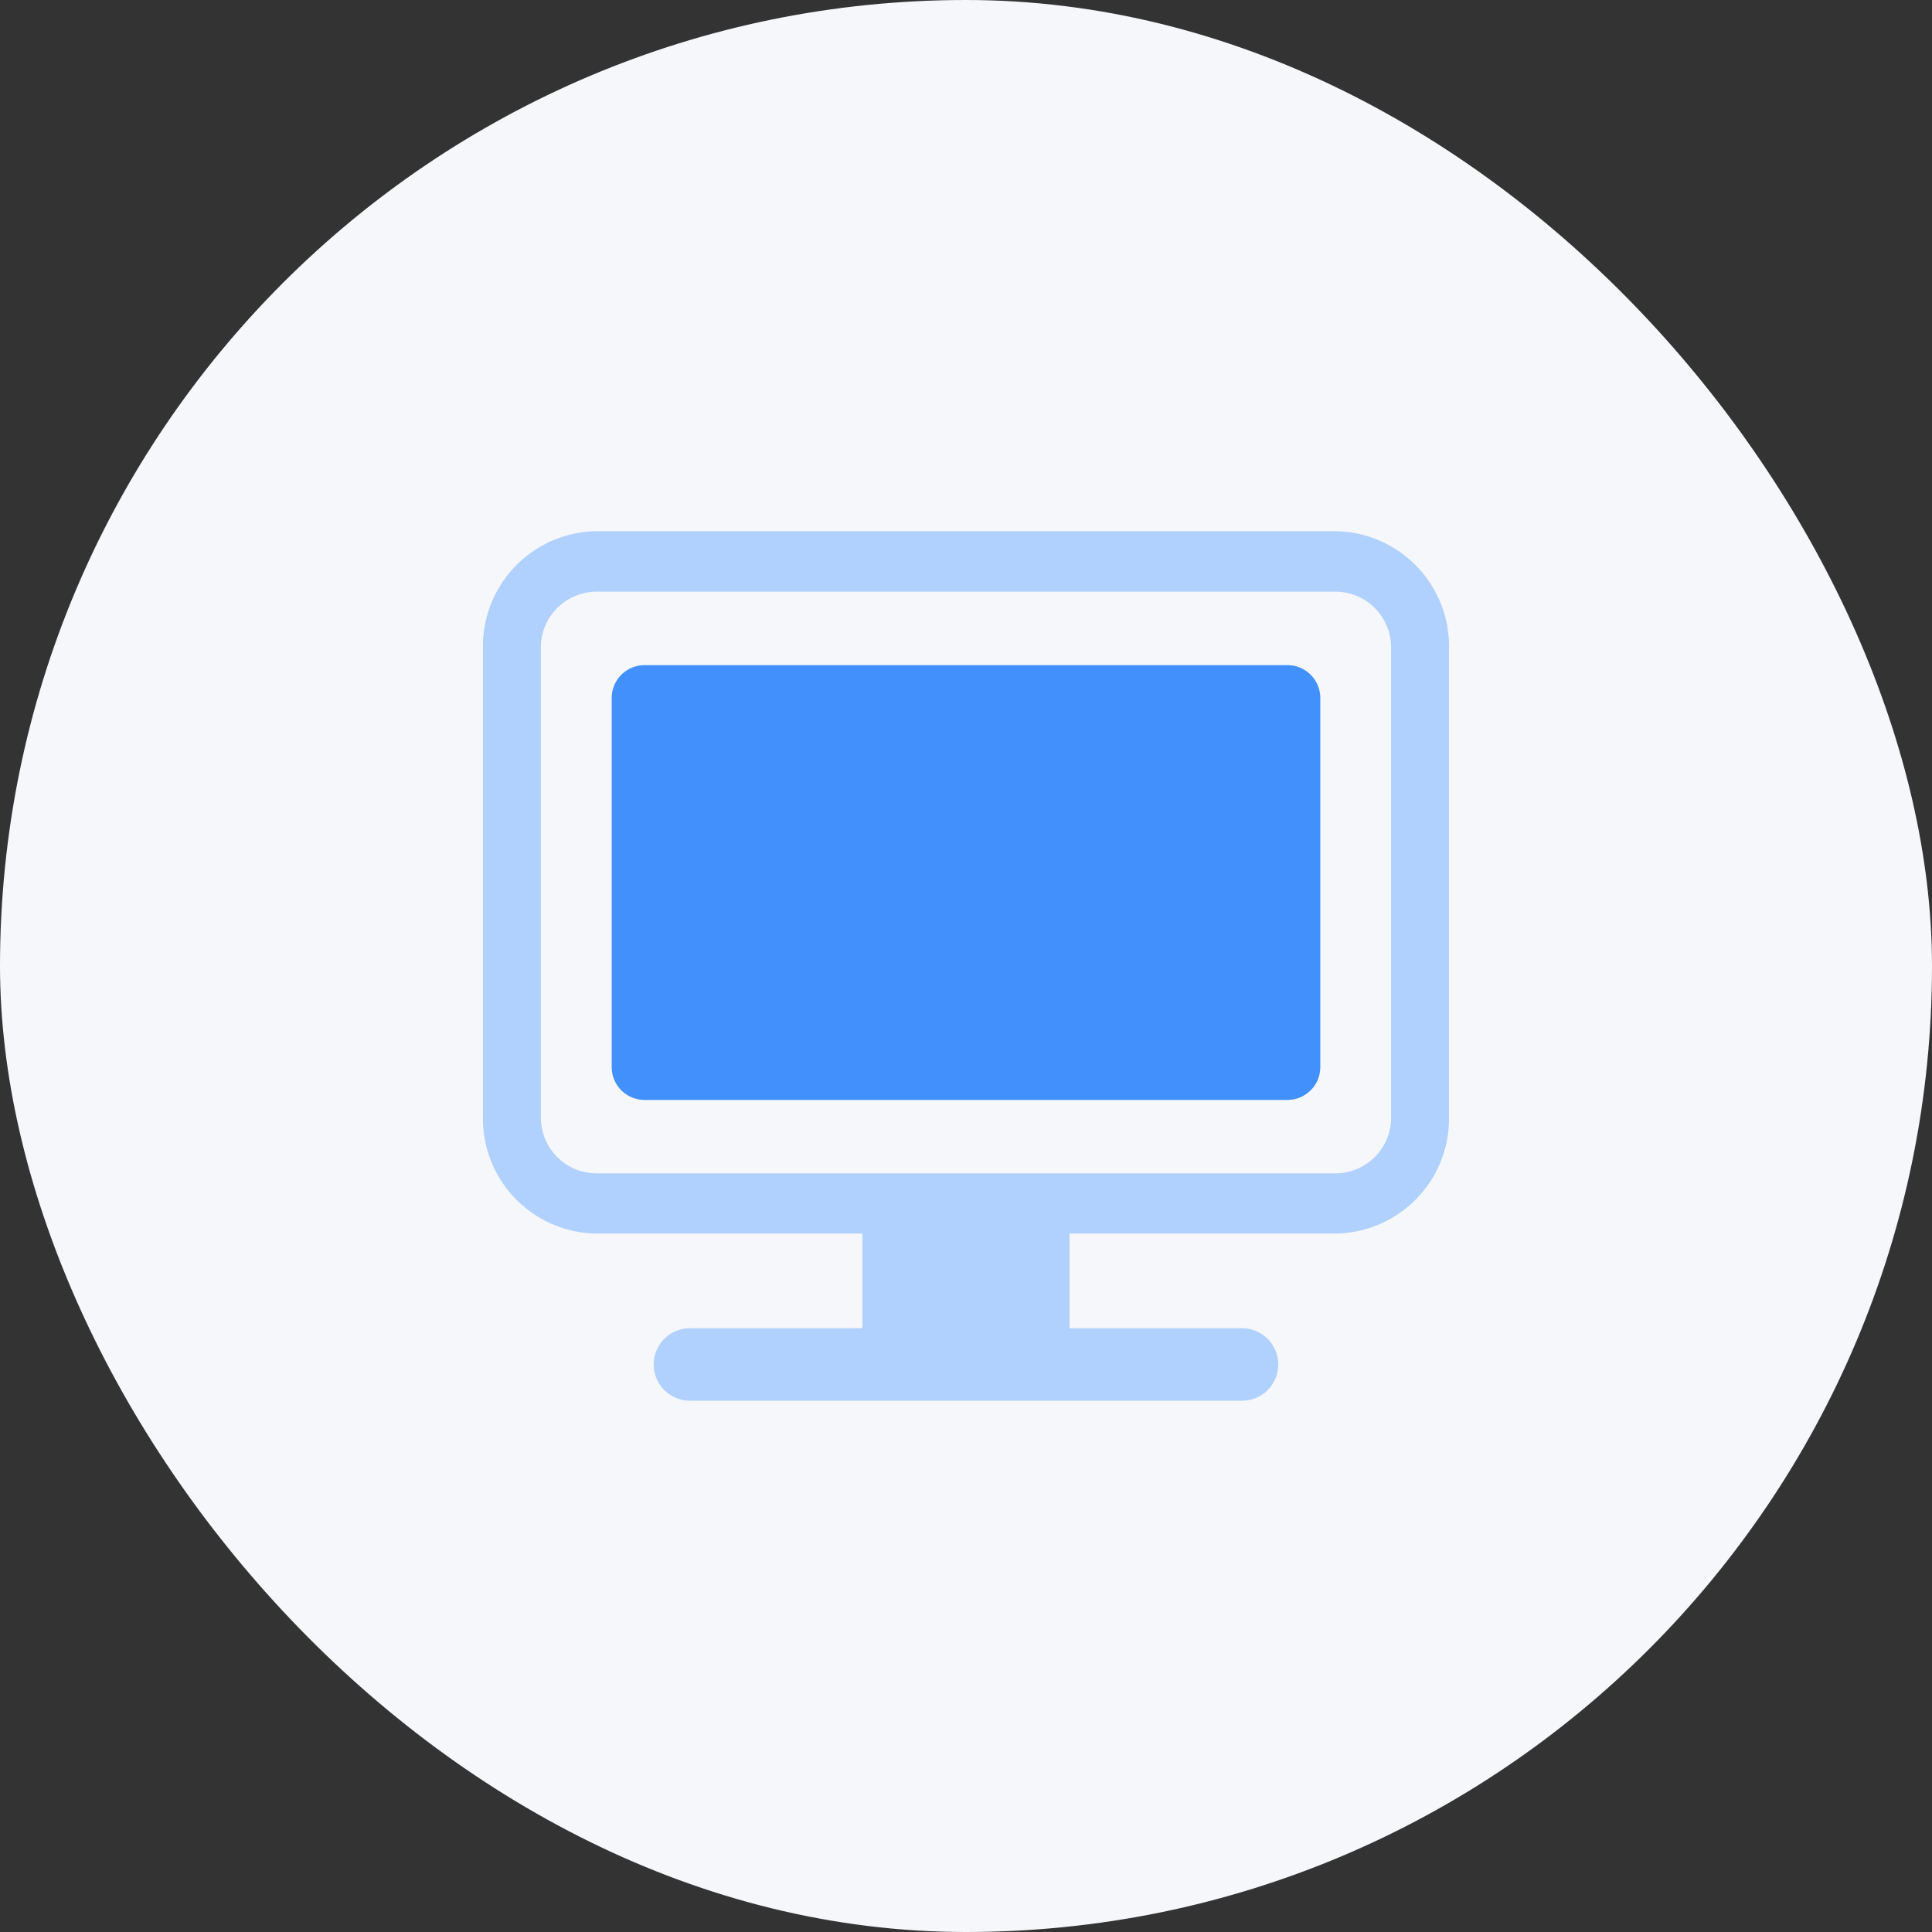
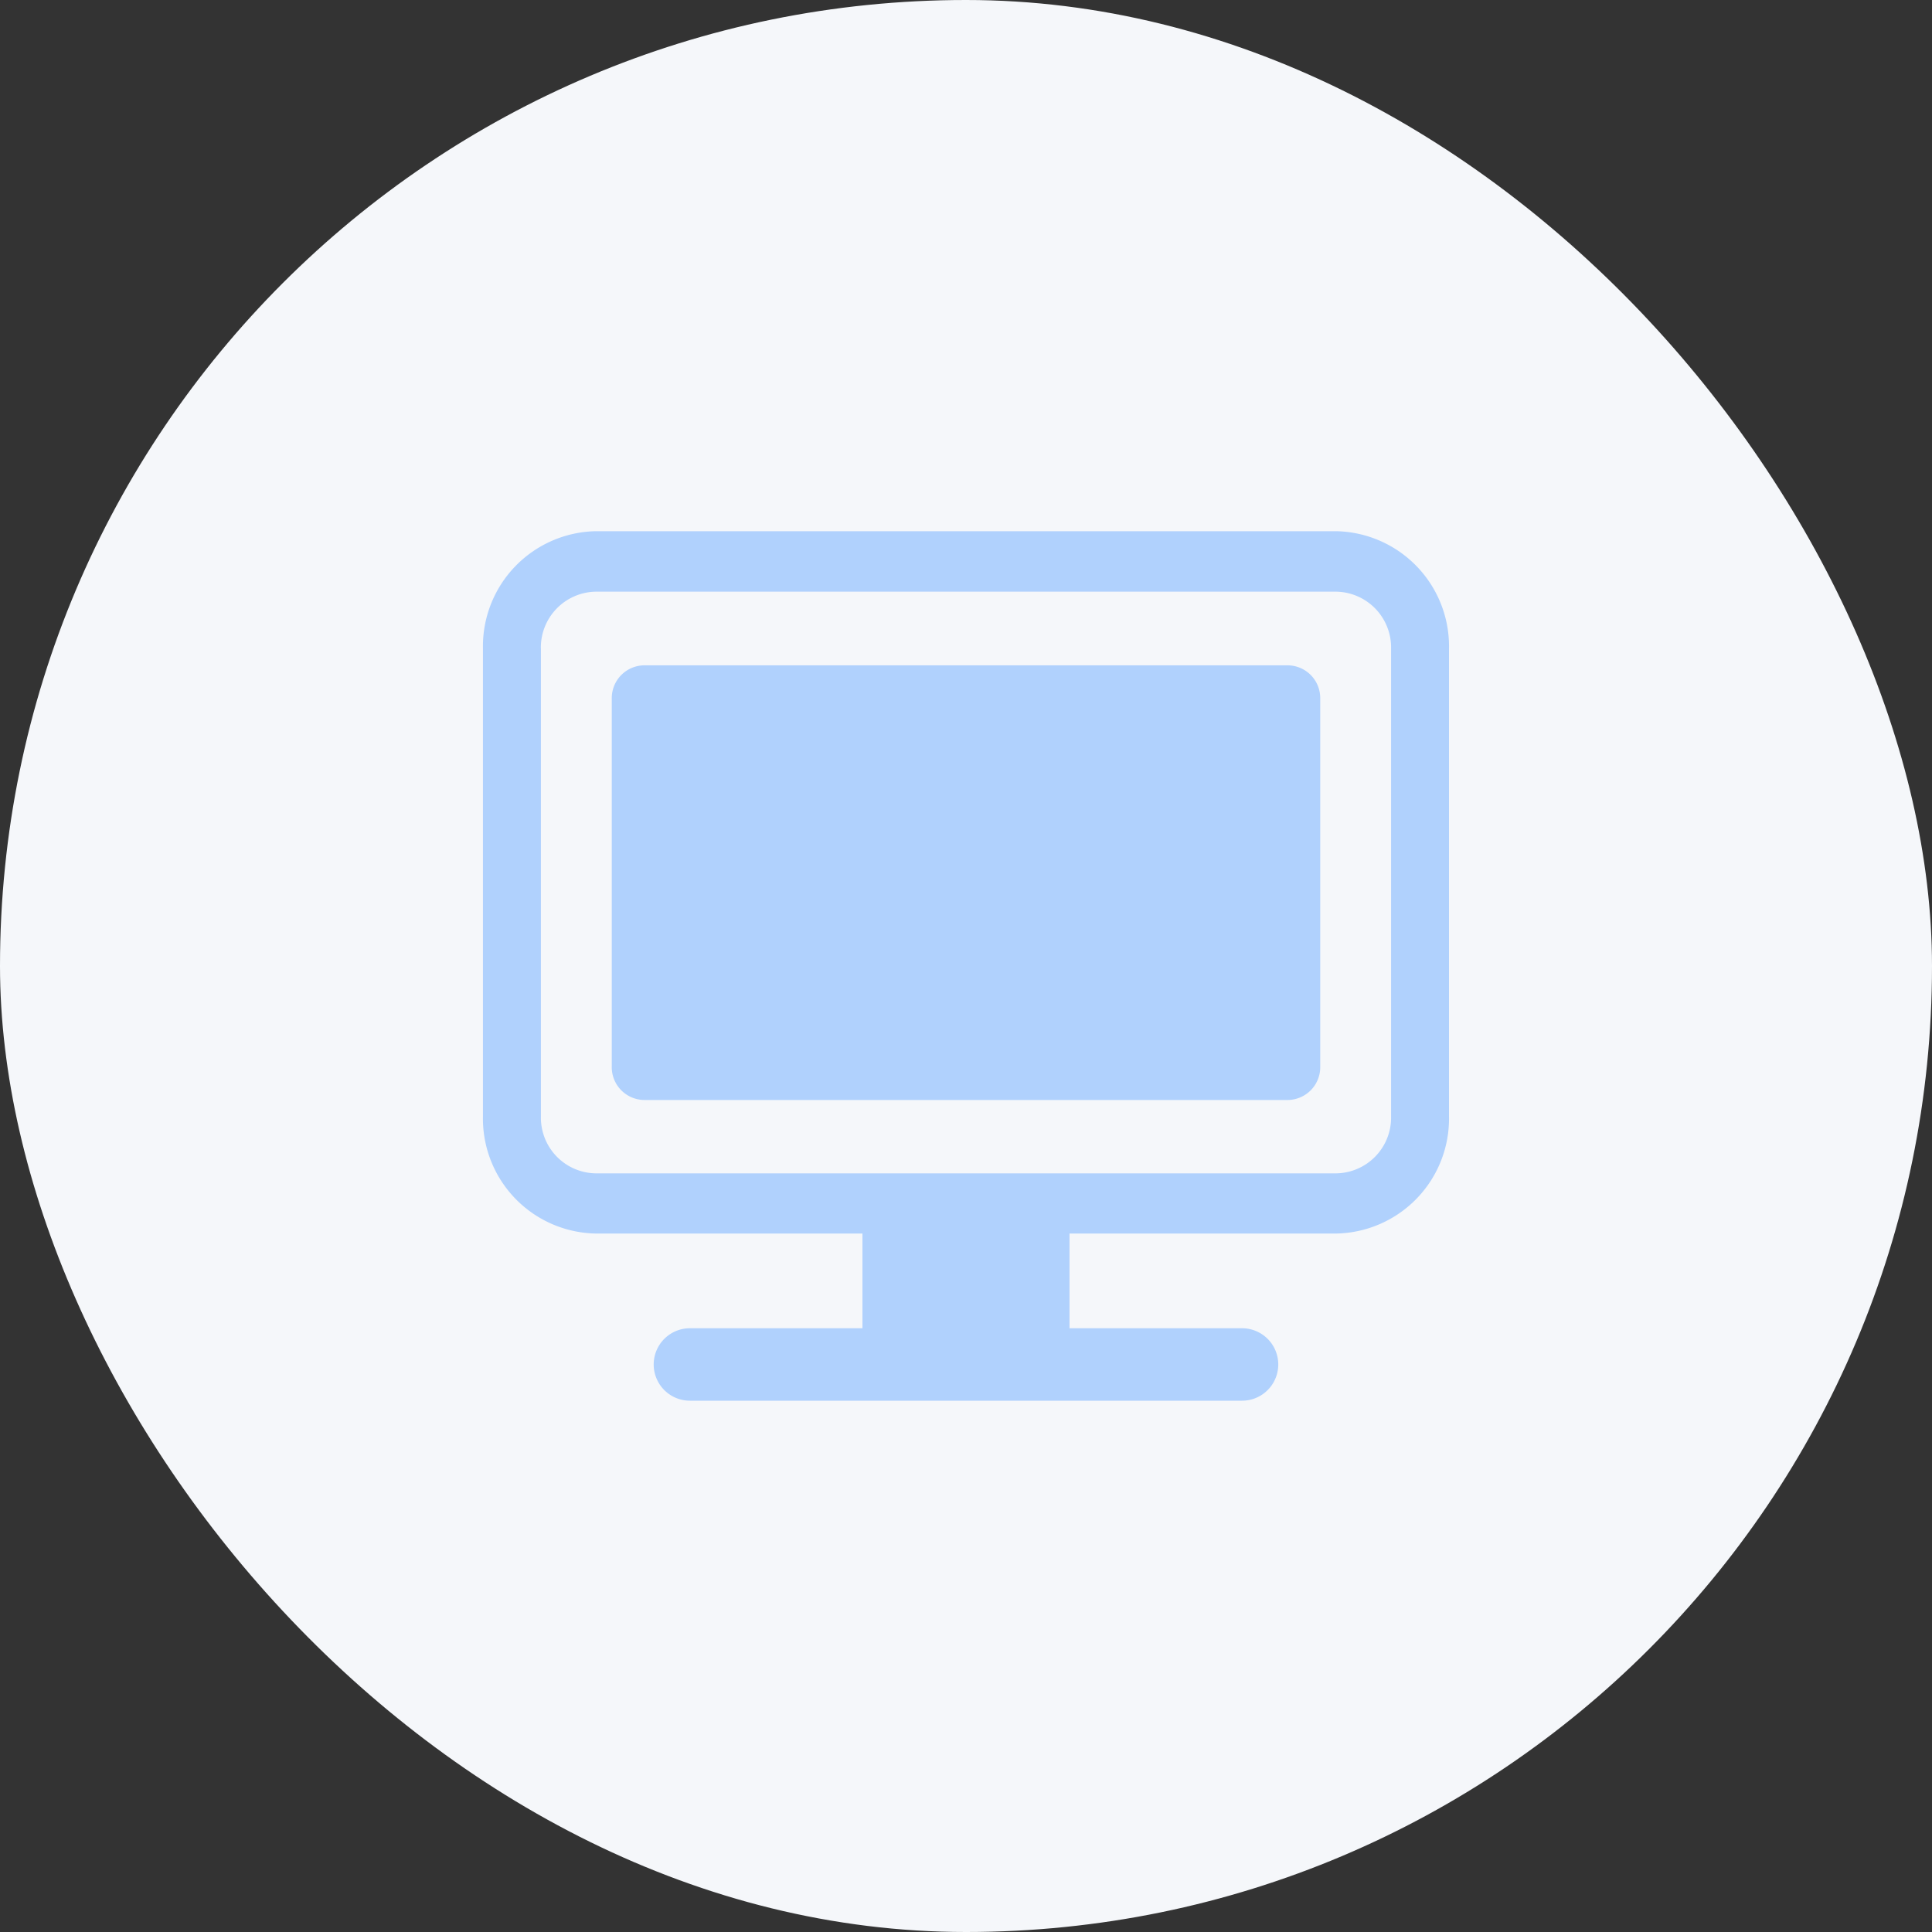
<svg xmlns="http://www.w3.org/2000/svg" width="40" height="40" viewBox="0 0 40 40">
  <rect x="0" y="0" width="40" height="40" fill="#333333" stroke="none" />
  <g id="Group_20041" data-name="Group 20041" transform="translate(7965 17026)">
    <rect id="Rectangle_7230" data-name="Rectangle 7230" width="40" height="40" rx="20" transform="translate(-7965 -17026)" fill="#f5f7fa" />
    <g id="Group_20517" data-name="Group 20517">
      <path id="Path_29914" data-name="Path 29914" d="M7696.286,16501a.75.75,0,0,1,0-1.5h3.572v-1.961h-5.525a2.379,2.379,0,0,1-2.332-2.424v-9.691a2.383,2.383,0,0,1,2.332-2.426h15.337a2.383,2.383,0,0,1,2.332,2.426v9.691a2.379,2.379,0,0,1-2.332,2.424h-5.525v1.961h3.572a.75.75,0,0,1,0,1.5Zm-3.085-15.574v9.691a1.153,1.153,0,0,0,1.132,1.176h15.337a1.154,1.154,0,0,0,1.133-1.176v-9.691a1.156,1.156,0,0,0-1.133-1.176h-15.337A1.156,1.156,0,0,0,7693.2,16485.424Zm2.135,9.348a.679.679,0,0,1-.668-.693v-7.617a.679.679,0,0,1,.668-.689h13.334a.678.678,0,0,1,.666.689v7.617a.679.679,0,0,1-.666.693Z" transform="translate(-15647.002 -33498)" fill="#b0d1fd" />
-       <path id="Path_29947" data-name="Path 29947" d="M7695.336,16494.771a.679.679,0,0,1-.668-.693v-7.617a.679.679,0,0,1,.668-.689h13.334a.678.678,0,0,1,.666.689v7.617a.679.679,0,0,1-.666.693Z" transform="translate(-15647.002 -33498)" fill="#4190fb" />
    </g>
  </g>
</svg>